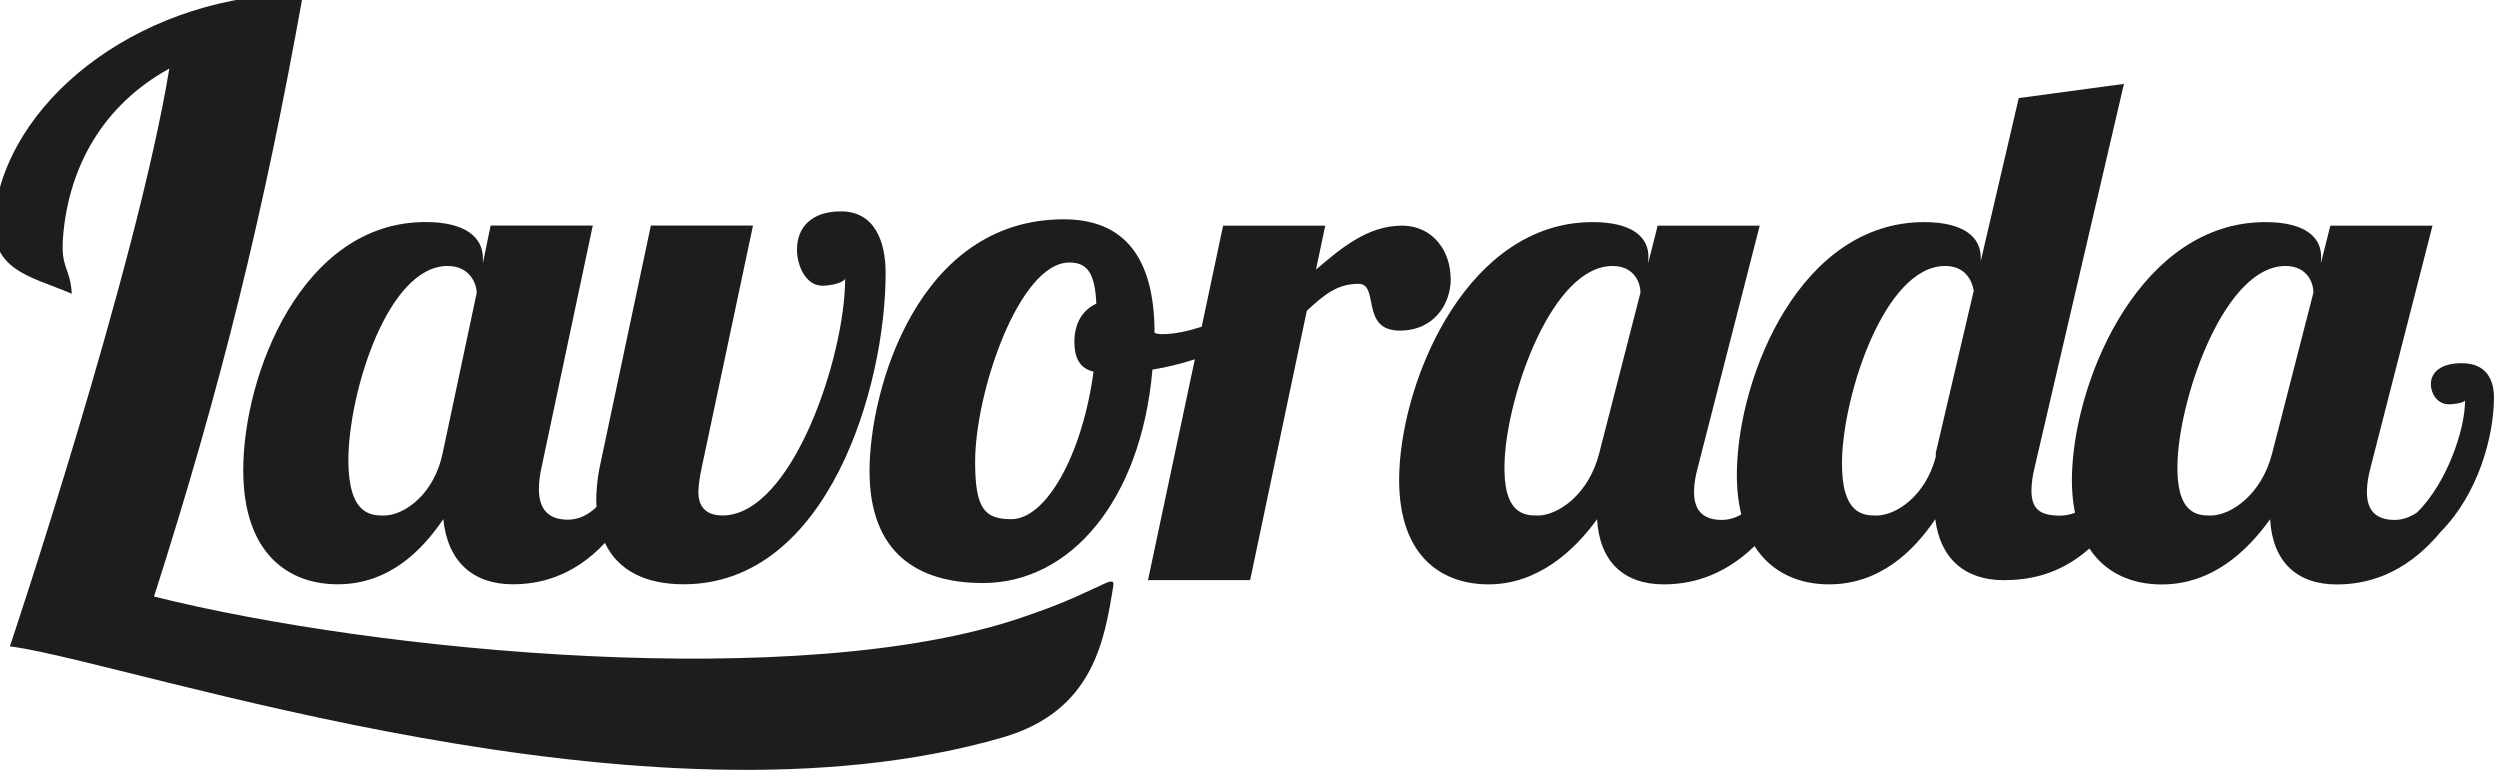
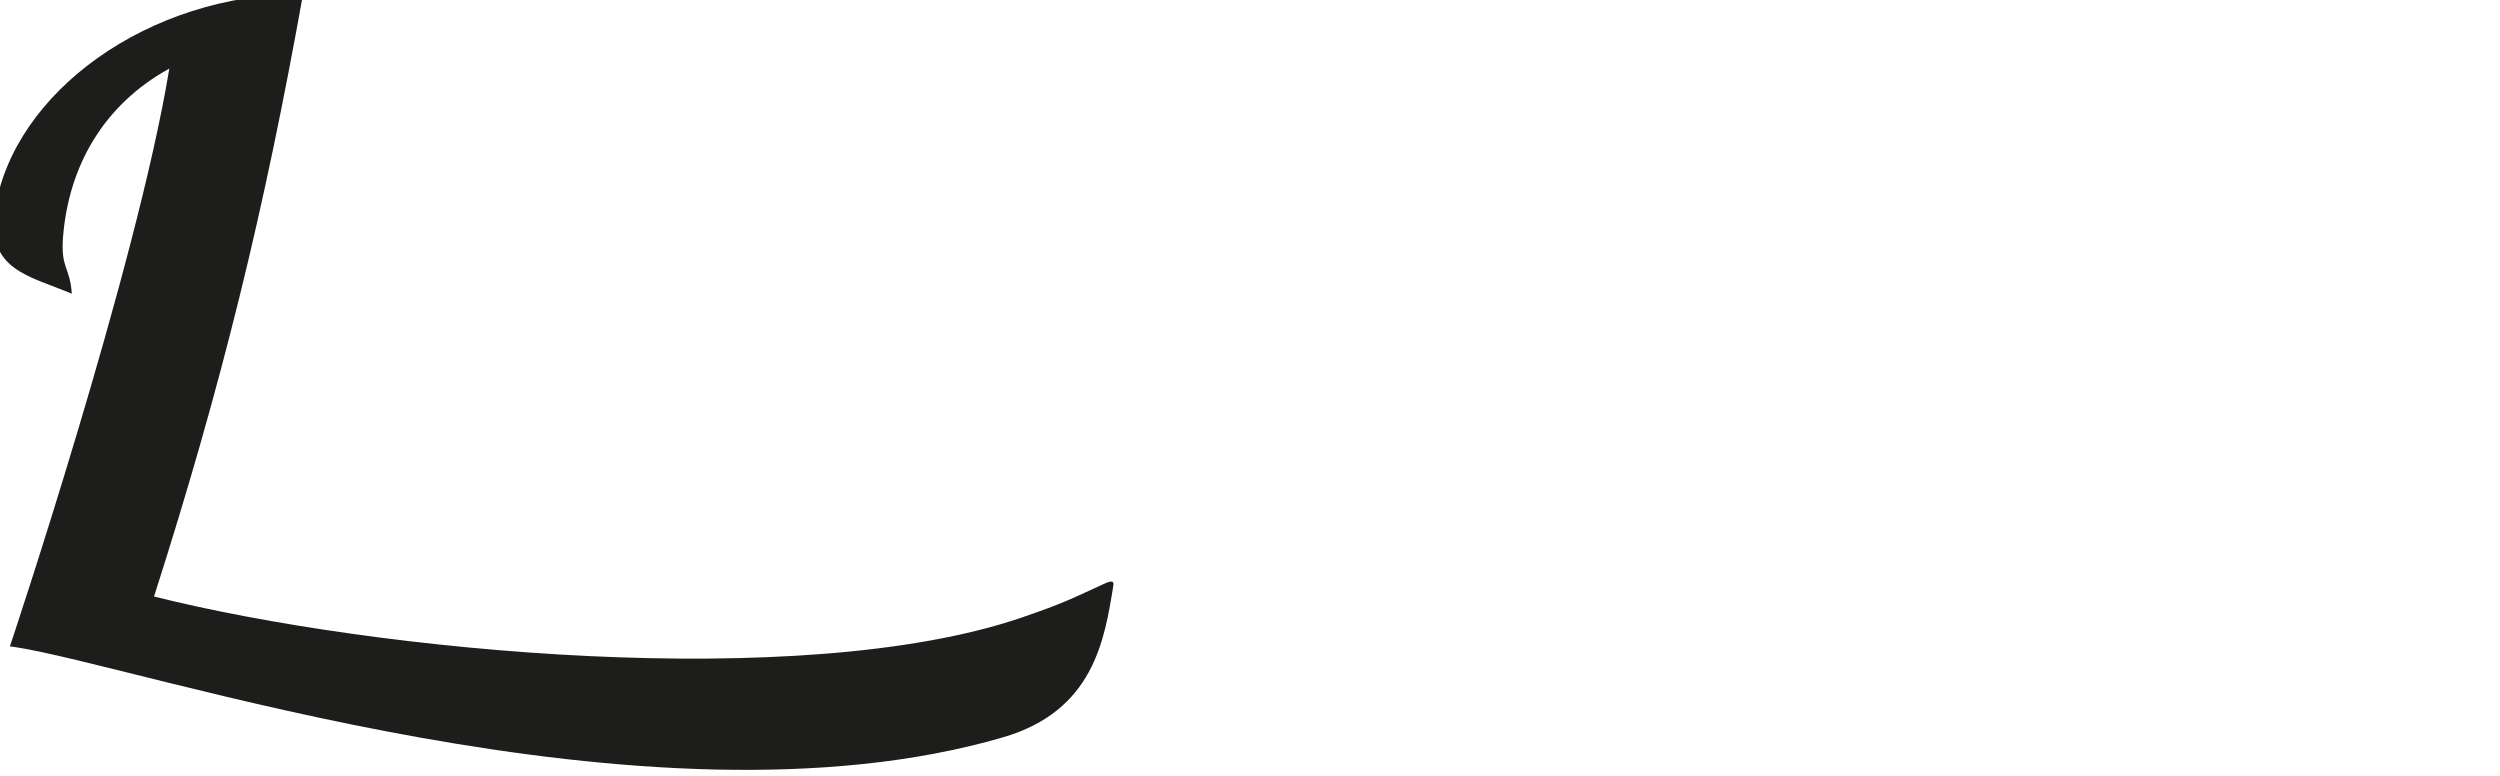
<svg xmlns="http://www.w3.org/2000/svg" id="Modo_de_isolamento" data-name="Modo de isolamento" viewBox="0 0 302.55 93.91">
  <defs>
    <style>      .cls-1 {        fill: #1d1d1b;      }    </style>
  </defs>
  <path class="cls-1" d="M133.78,70.58c-4.09,1.86-4.92,2.37-10.15,4.16-26.58,9.08-78.12,4.19-104.99-2.55C26.83,46.6,31.98,25.54,36.68-.75,17.87-.75,1.67,11.26-.57,25.2c-1.22,7.54,4.17,8.16,9.26,10.35-.21-3.31-1.39-3-1.05-7,.7-8.4,4.84-15.84,12.85-20.25C16.56,32.3,1.24,78.13,1.19,78.24c.07,0,.19,0,.33.02,15.08,2.18,76.73,23.55,119.87,10.97,10.94-3.19,12.28-11.76,13.34-18.32.04-.26.16-.83-.95-.33" />
-   <path class="cls-1" d="M132.34,44.98c-1.37,10.12-5.75,17.85-9.95,17.85-3.26,0-4.38-1.29-4.38-6.95,0-8.41,5.32-24.11,11.41-24.11,2.23,0,3.09,1.37,3.26,4.98-1.54.69-2.66,2.23-2.66,4.63,0,1.72.51,3.17,2.32,3.6M175.56,33.74c0-3.26-2.06-6.43-5.92-6.43-4.12,0-7.38,2.74-10.38,5.32l1.12-5.32h-12.36l-2.59,12.23c-1.69.55-3.34.9-4.77.9-.26,0-.6,0-.94-.17,0-9.01-3.6-13.73-10.98-13.73-17.67,0-23.51,20.59-23.51,30.46s5.75,13.56,13.73,13.56c10.55,0,19.13-9.95,20.51-25.83,1.78-.29,3.49-.72,5.13-1.25l-5.67,26.73h12.36l6.86-32.6c2.14-1.97,3.69-3.26,6.26-3.26s.17,5.66,4.98,5.66c4.2,0,6.18-3.26,6.18-6.26" />
-   <path class="cls-1" d="M274.98,54.84c-1.25,4.98-4.97,7.55-7.46,7.55-1.54,0-4.28-.09-3.99-6.69.36-8.06,5.76-23.51,13.06-23.51,2.75,0,3.42,2.23,3.37,3.26l-4.98,19.39ZM234.27,54.84v.43c-1.22,4.72-4.78,7.12-7.19,7.12-1.54,0-4.29-.09-4.16-6.69.16-8.06,5.19-23.51,12.48-23.51,2.57,0,3.31,1.97,3.46,3l-4.6,19.65ZM193.54,54.84c-1.25,4.98-4.97,7.55-7.46,7.55-1.54,0-4.29-.09-3.99-6.69.36-8.06,5.76-23.51,13.06-23.51,2.75,0,3.42,2.23,3.37,3.26l-4.98,19.39ZM297.96,43.95c-2.56,0-3.78,1.09-3.78,2.56,0,1.04.73,2.42,2.19,2.42.49,0,1.77-.14,1.95-.47,0,3.71-2.32,10.15-5.81,13.56-.83.56-1.73.9-2.71.9-2.4,0-3.46-1.29-3.35-3.69.03-.77.16-1.63.46-2.75l7.47-29.17h-12.36l-1.15,4.55.03-.6c.11-2.49-1.86-4.38-6.75-4.38-14.93,0-22.87,18.45-23.38,30.03-.09,1.95.04,3.66.35,5.14-.57.23-1.18.35-1.82.35-2.4,0-3.5-.77-3.45-3.17.02-.77.12-1.63.4-2.75l10.79-46.33-12.73,1.72-4.6,19.73v-.34c.06-2.49-1.96-4.38-6.86-4.38-14.93,0-22.42,18.45-22.65,30.03-.04,2.04.15,3.8.53,5.34-.73.43-1.52.67-2.36.67-2.4,0-3.46-1.29-3.35-3.69.03-.77.16-1.63.47-2.75l7.47-29.17h-12.35l-1.15,4.55.03-.6c.11-2.49-1.86-4.38-6.76-4.38-14.93,0-22.87,18.45-23.38,30.03-.45,10.21,4.96,13.81,10.8,13.81s10.3-3.95,13.13-7.89c.29,5.15,3.25,7.89,8.06,7.89,2.88,0,6.97-.73,10.99-4.63,2.1,3.3,5.5,4.63,9.02,4.63,6.09,0,10.2-3.95,12.86-7.89.59,4.8,3.63,7.38,8.26,7.38,2.76,0,6.62-.49,10.39-3.83,2.03,3.09,5.3,4.35,8.73,4.35,6.09,0,10.3-3.95,13.14-7.89.29,5.15,3.25,7.89,8.06,7.89,3.27,0,8.11-.94,12.62-6.41,4.48-4.54,6.41-11.49,6.41-16.23,0-2.09-.91-4.13-3.84-4.13" />
-   <path class="cls-1" d="M54.17,32.19c2.75,0,3.52,2.23,3.52,3.26l-4.12,19.39c-1.03,4.98-4.63,7.55-7.12,7.55-1.54,0-4.29-.09-4.29-6.69,0-8.07,4.72-23.51,12.01-23.51M40.87,70.71c6.09,0,10.12-3.95,12.78-7.89.51,5.15,3.6,7.89,8.41,7.89,2.97,0,7.2-.78,11.15-5.01,1.58,3.35,4.93,5.01,9.52,5.01,17.5,0,24.45-23.94,24.45-37.67,0-3.77-1.29-7.46-5.41-7.46-3.6,0-5.32,1.97-5.32,4.63,0,1.89,1.03,4.37,3.09,4.37.69,0,2.49-.26,2.74-.86,0,9.44-6.43,28.66-14.84,28.66-2.06,0-2.92-1.12-2.92-2.83,0-.77.17-1.89.43-3.09l6.18-29.17h-12.36l-6.18,29.17c-.34,1.63-.43,3.17-.43,4.12,0,.27.02.52.03.77-1,.96-2.14,1.54-3.45,1.54-2.4,0-3.52-1.29-3.52-3.69,0-.77.09-1.63.34-2.74l6.18-29.17h-12.36l-.94,4.55v-.6c0-2.49-2.06-4.37-6.95-4.37-14.93,0-22.05,18.45-22.05,30.03,0,10.21,5.58,13.81,11.41,13.81" />
</svg>